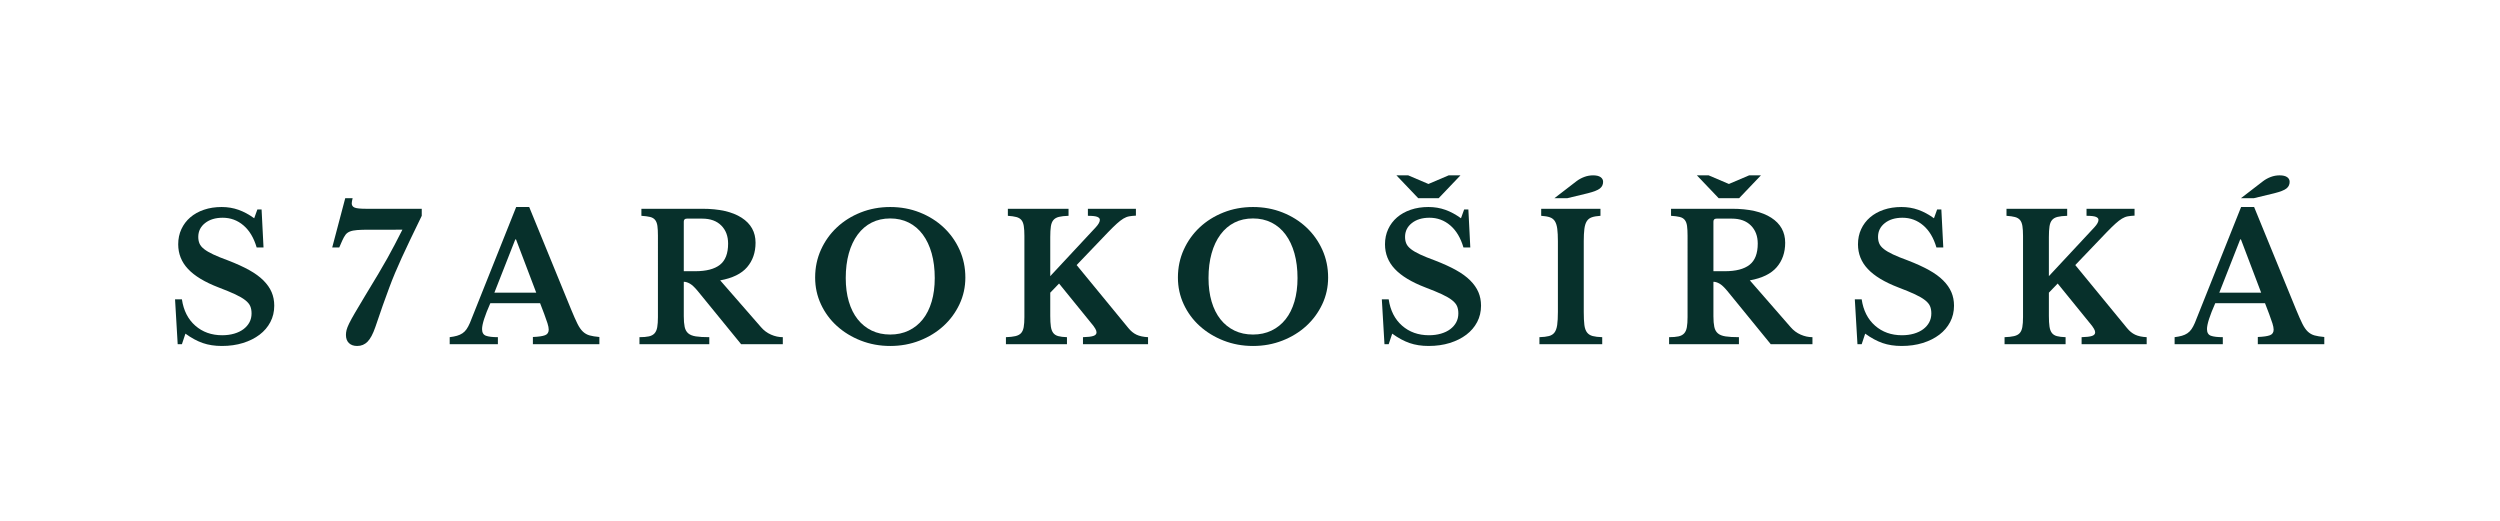
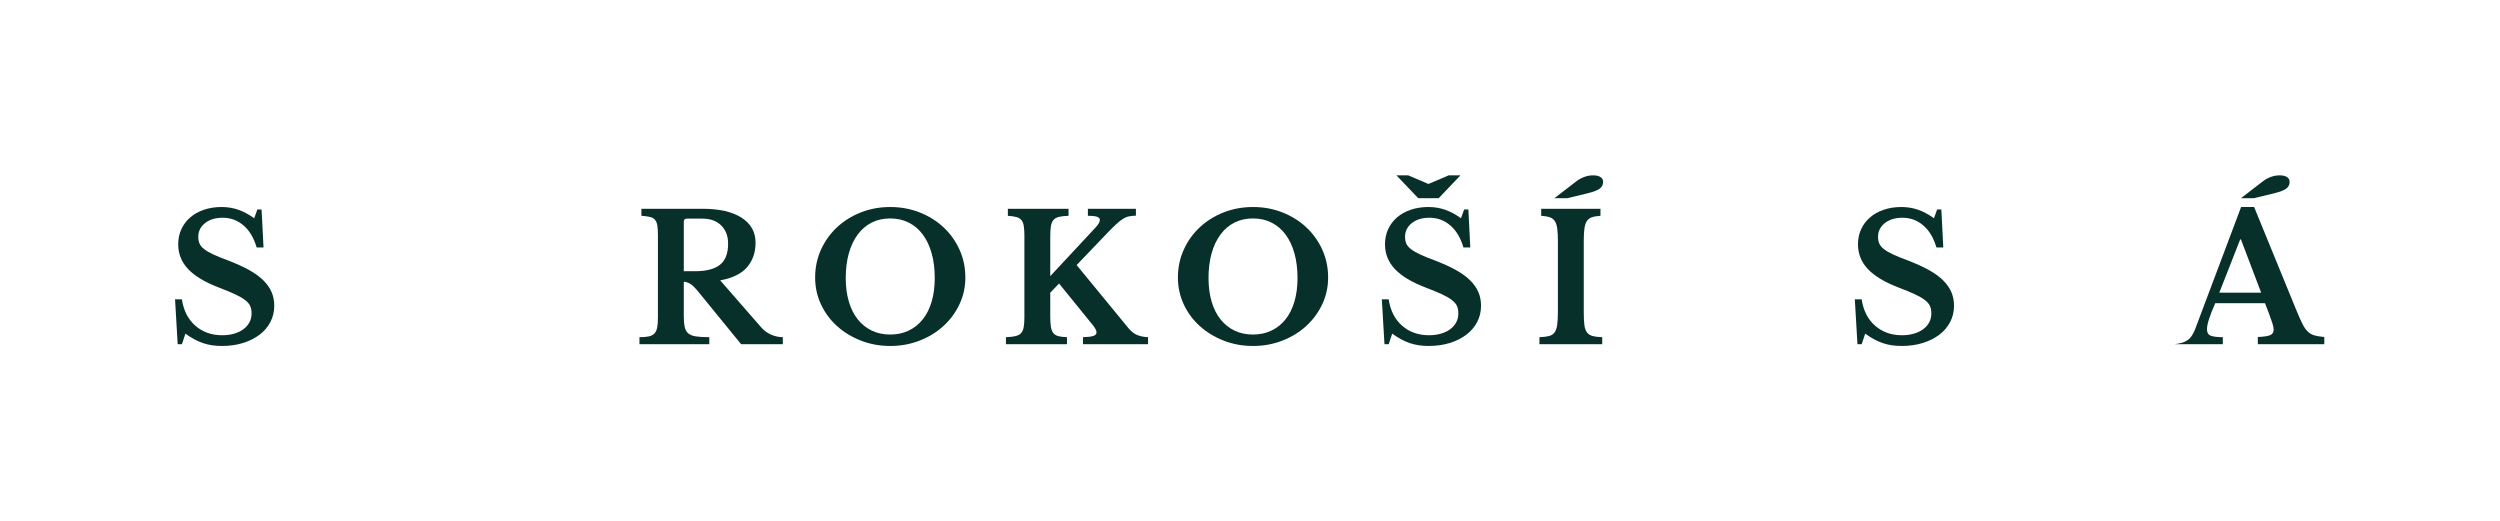
<svg xmlns="http://www.w3.org/2000/svg" xmlns:ns1="http://sodipodi.sourceforge.net/DTD/sodipodi-0.dtd" xmlns:ns2="http://www.inkscape.org/namespaces/inkscape" version="1.1" id="svg10" xml:space="preserve" width="285.55mm" height="59.493mm" viewBox="0 0 1079.242 224.856" ns1:docname="starokosirska_LOGO_svetle.svg" ns2:version="1.0.1 (3bc2e813f5, 2020-09-07)">
  <defs id="defs14">
    <clipPath clipPathUnits="userSpaceOnUse" id="clipPath26">
      <path d="M 0,595.276 H 841.89 V 0 H 0 Z" id="path24" />
    </clipPath>
  </defs>
  <ns1:namedview pagecolor="#ffffff" bordercolor="#666666" borderopacity="1" objecttolerance="10" gridtolerance="10" guidetolerance="10" ns2:pageopacity="0" ns2:pageshadow="2" ns2:window-width="1920" ns2:window-height="1017" id="namedview12" showgrid="false" ns2:zoom="0.99864589" ns2:cx="539.62136" ns2:cy="117.76069" ns2:window-x="-4" ns2:window-y="-4" ns2:window-maximized="1" ns2:current-layer="g22" units="mm" fit-margin-top="20" fit-margin-left="20" fit-margin-right="20" fit-margin-bottom="20" />
  <g id="g18" ns2:groupmode="layer" ns2:label="starokosirska_LOGO_svetle" transform="matrix(1.333,0,0,-1.333,-21.639,514.611)">
    <g id="g20">
      <g id="g22" clip-path="url(#clipPath26)">
        <g id="g28" transform="translate(72.922,289.106)">
          <path d="m 0,0 h 2.222 c 0.531,-3.608 1.974,-6.446 4.329,-8.517 2.354,-2.069 5.259,-3.104 8.715,-3.104 1.404,0 2.696,0.172 3.874,0.514 1.176,0.341 2.183,0.825 3.019,1.452 0.835,0.627 1.481,1.367 1.937,2.221 0.455,0.855 0.683,1.813 0.683,2.877 0,0.911 -0.142,1.7 -0.427,2.364 -0.285,0.664 -0.826,1.31 -1.623,1.937 -0.798,0.627 -1.89,1.262 -3.276,1.908 -1.387,0.645 -3.181,1.386 -5.383,2.221 -4.443,1.709 -7.729,3.693 -9.855,5.954 -2.127,2.258 -3.19,4.926 -3.19,8.003 0,1.785 0.342,3.418 1.026,4.899 0.683,1.48 1.642,2.752 2.876,3.816 1.234,1.063 2.715,1.889 4.444,2.478 1.727,0.588 3.635,0.883 5.724,0.883 1.937,0 3.76,-0.304 5.469,-0.911 1.709,-0.608 3.398,-1.52 5.07,-2.734 l 1.025,2.848 h 1.367 l 0.627,-12.304 h -2.222 c -0.911,3.113 -2.335,5.496 -4.272,7.149 -1.937,1.651 -4.178,2.478 -6.721,2.478 -2.356,0 -4.265,-0.58 -5.726,-1.739 C 8.25,23.535 7.52,22.045 7.52,20.223 c 0,-0.799 0.132,-1.51 0.398,-2.137 0.265,-0.627 0.759,-1.225 1.481,-1.794 0.721,-0.569 1.709,-1.149 2.962,-1.738 1.253,-0.589 2.867,-1.244 4.842,-1.965 2.657,-1.025 4.927,-2.061 6.807,-3.105 1.88,-1.044 3.418,-2.164 4.614,-3.36 1.196,-1.196 2.079,-2.459 2.649,-3.789 0.57,-1.329 0.854,-2.791 0.854,-4.386 0,-1.936 -0.418,-3.702 -1.253,-5.297 -0.835,-1.595 -2.003,-2.963 -3.503,-4.101 -1.5,-1.14 -3.285,-2.032 -5.355,-2.678 -2.07,-0.645 -4.357,-0.969 -6.864,-0.969 -2.278,0 -4.329,0.314 -6.152,0.941 -1.823,0.626 -3.702,1.642 -5.639,3.048 L 2.222,-14.525 H 0.854 Z" style="fill:#07302b;fill-opacity:1;fill-rule:nonzero;stroke:none" id="path30" />
        </g>
        <g id="g32" transform="translate(135.727,311.664)">
-           <path d="m 0,0 c -1.558,0 -2.83,-0.039 -3.817,-0.114 -0.988,-0.077 -1.785,-0.238 -2.392,-0.484 -0.608,-0.248 -1.083,-0.608 -1.424,-1.083 -0.342,-0.475 -0.684,-1.091 -1.026,-1.851 l -0.968,-2.221 h -2.278 l 4.215,15.949 h 2.392 C -5.374,9.854 -5.44,9.55 -5.497,9.284 -5.554,9.019 -5.583,8.772 -5.583,8.544 c 0,-0.684 0.322,-1.149 0.969,-1.395 0.645,-0.248 1.842,-0.371 3.589,-0.371 H 17.089 V 4.5 c -1.443,-2.962 -2.687,-5.536 -3.731,-7.719 -1.045,-2.184 -1.965,-4.149 -2.763,-5.895 -0.797,-1.747 -1.519,-3.39 -2.164,-4.928 -0.646,-1.539 -1.283,-3.152 -1.909,-4.841 -0.626,-1.691 -1.301,-3.542 -2.022,-5.555 -0.722,-2.014 -1.538,-4.386 -2.449,-7.12 -0.76,-2.203 -1.595,-3.77 -2.507,-4.699 -0.911,-0.931 -2.032,-1.397 -3.361,-1.397 -1.139,0 -2.032,0.314 -2.677,0.941 -0.646,0.626 -0.968,1.509 -0.968,2.648 0,0.493 0.066,1.017 0.199,1.566 0.133,0.551 0.417,1.272 0.855,2.166 0.435,0.891 1.072,2.05 1.908,3.475 0.834,1.424 1.937,3.275 3.304,5.553 1.709,2.809 3.123,5.156 4.244,7.035 1.119,1.88 2.098,3.57 2.933,5.07 0.835,1.5 1.614,2.942 2.336,4.329 0.721,1.386 1.557,3.01 2.506,4.871 z" style="fill:#07302b;fill-opacity:1;fill-rule:nonzero;stroke:none" id="path34" />
-         </g>
+           </g>
        <g id="g36" transform="translate(176.336,291.271)">
-           <path d="M 0,0 H 13.558 L 7.006,17.259 H 6.779 Z M 14.811,-3.418 H -1.31 c -1.785,-4.026 -2.677,-6.817 -2.677,-8.374 0,-1.139 0.427,-1.861 1.281,-2.165 0.855,-0.304 2.137,-0.455 3.846,-0.455 v -2.278 h -15.609 v 2.278 c 0.912,0.114 1.699,0.266 2.365,0.455 0.663,0.19 1.252,0.456 1.765,0.799 0.513,0.342 0.959,0.787 1.339,1.338 0.379,0.55 0.74,1.224 1.082,2.022 L 7.063,27.741 h 4.216 L 24.894,-5.525 c 0.797,-1.938 1.471,-3.457 2.022,-4.558 0.55,-1.102 1.139,-1.946 1.765,-2.535 0.627,-0.589 1.348,-0.996 2.165,-1.225 0.816,-0.227 1.87,-0.398 3.161,-0.511 V -16.69 H 12.475 v 2.336 c 1.823,0.075 3.133,0.264 3.931,0.568 0.797,0.304 1.196,0.912 1.196,1.823 0,0.532 -0.134,1.215 -0.399,2.051 -0.266,0.835 -0.627,1.86 -1.082,3.076 z" style="fill:#07302b;fill-opacity:1;fill-rule:nonzero;stroke:none" id="path38" />
-         </g>
+           </g>
        <g id="g40" transform="translate(237.679,298.22)">
          <path d="m 0,0 h 3.703 c 3.569,0 6.237,0.692 8.004,2.079 1.765,1.386 2.648,3.674 2.648,6.865 0,2.429 -0.74,4.386 -2.221,5.866 -1.481,1.482 -3.532,2.222 -6.152,2.222 H 1.026 C 0.343,17.032 0,16.709 0,16.064 Z m 23.242,9.229 c 0,-3.153 -0.912,-5.792 -2.735,-7.919 -1.822,-2.127 -4.728,-3.55 -8.715,-4.272 l 13.215,-15.152 c 0.911,-1.065 1.994,-1.871 3.247,-2.421 1.253,-0.551 2.526,-0.826 3.817,-0.826 v -2.279 h -13.5 L 4.444,-6.323 C 3.494,-5.184 2.667,-4.414 1.966,-4.016 1.262,-3.617 0.607,-3.418 0,-3.418 v -11.165 c 0,-1.405 0.095,-2.554 0.285,-3.446 0.19,-0.893 0.57,-1.585 1.14,-2.078 0.569,-0.496 1.395,-0.828 2.477,-0.998 1.082,-0.17 2.535,-0.256 4.359,-0.256 v -2.279 h -22.615 v 2.279 c 1.253,0 2.269,0.086 3.047,0.256 0.778,0.17 1.386,0.493 1.823,0.968 0.436,0.475 0.731,1.14 0.883,1.994 0.151,0.855 0.228,1.946 0.228,3.276 V 11.45 c 0,1.328 -0.057,2.401 -0.171,3.218 -0.114,0.816 -0.361,1.462 -0.741,1.937 -0.38,0.475 -0.921,0.797 -1.623,0.968 -0.703,0.171 -1.643,0.294 -2.82,0.371 v 2.278 h 19.71 c 5.505,0 9.759,-0.968 12.759,-2.905 3,-1.937 4.501,-4.633 4.501,-8.088" style="fill:#07302b;fill-opacity:1;fill-rule:nonzero;stroke:none" id="path42" />
        </g>
        <g id="g44" transform="translate(304.542,277.713)">
          <path d="m 0,0 c 2.202,0 4.196,0.428 5.982,1.281 1.784,0.856 3.304,2.07 4.557,3.647 1.253,1.575 2.211,3.493 2.877,5.753 0.664,2.258 0.996,4.794 0.996,7.604 0,2.963 -0.332,5.63 -0.996,8.004 -0.666,2.373 -1.624,4.405 -2.877,6.095 -1.253,1.689 -2.773,2.981 -4.557,3.874 -1.786,0.891 -3.78,1.338 -5.982,1.338 -2.241,0 -4.243,-0.447 -6.009,-1.338 -1.766,-0.893 -3.276,-2.185 -4.529,-3.874 -1.254,-1.69 -2.212,-3.722 -2.877,-6.095 -0.665,-2.374 -0.997,-5.041 -0.997,-8.004 0,-2.81 0.332,-5.346 0.997,-7.604 0.665,-2.26 1.623,-4.178 2.877,-5.753 C -9.285,3.351 -7.775,2.137 -6.009,1.281 -4.243,0.428 -2.241,0 0,0 m 0,41.299 c 3.418,0 6.608,-0.59 9.57,-1.766 2.962,-1.178 5.534,-2.791 7.719,-4.843 2.184,-2.05 3.902,-4.461 5.155,-7.233 1.253,-2.773 1.88,-5.773 1.88,-9.001 0,-3.076 -0.637,-5.963 -1.908,-8.658 C 21.143,7.102 19.415,4.757 17.232,2.763 15.048,0.77 12.476,-0.807 9.514,-1.966 6.551,-3.124 3.38,-3.703 0,-3.703 c -3.38,0 -6.55,0.579 -9.513,1.737 -2.962,1.159 -5.545,2.736 -7.747,4.729 -2.202,1.994 -3.93,4.339 -5.183,7.035 -1.253,2.695 -1.88,5.582 -1.88,8.658 0,3.228 0.627,6.228 1.88,9.001 1.253,2.772 2.971,5.183 5.155,7.233 2.184,2.052 4.756,3.665 7.719,4.843 2.962,1.176 6.152,1.766 9.569,1.766" style="fill:#07302b;fill-opacity:1;fill-rule:nonzero;stroke:none" id="path46" />
        </g>
        <g id="g48" transform="translate(356.361,283.751)">
          <path d="m 0,0 c 0,-1.444 0.066,-2.602 0.2,-3.475 0.132,-0.874 0.388,-1.557 0.769,-2.05 0.379,-0.495 0.92,-0.836 1.623,-1.026 0.703,-0.19 1.643,-0.303 2.82,-0.342 v -2.278 h -19.766 v 2.278 c 1.253,0.039 2.278,0.152 3.076,0.342 0.797,0.19 1.404,0.513 1.822,0.969 0.418,0.455 0.703,1.101 0.855,1.936 0.151,0.835 0.227,1.917 0.227,3.248 v 26.317 c 0,1.29 -0.066,2.354 -0.199,3.189 -0.134,0.836 -0.389,1.482 -0.769,1.937 -0.38,0.456 -0.921,0.778 -1.623,0.969 -0.703,0.189 -1.624,0.322 -2.763,0.399 v 2.278 H 5.924 V 32.413 C 4.633,32.374 3.598,32.261 2.82,32.07 2.041,31.88 1.443,31.539 1.026,31.045 0.607,30.552 0.332,29.868 0.2,28.995 0.066,28.121 0,26.963 0,25.52 V 12.874 L 14.753,28.71 c 0.874,0.949 1.311,1.746 1.311,2.392 0,0.418 -0.276,0.741 -0.826,0.968 -0.551,0.228 -1.567,0.343 -3.048,0.343 v 2.278 H 27.742 V 32.469 C 26.906,32.431 26.175,32.355 25.548,32.242 24.922,32.128 24.295,31.88 23.669,31.501 23.042,31.121 22.339,30.58 21.561,29.877 20.782,29.175 19.824,28.235 18.685,27.058 L 8.544,16.463 25.292,-3.93 c 0.797,-0.988 1.681,-1.709 2.649,-2.165 0.969,-0.456 2.212,-0.721 3.731,-0.798 V -9.171 H 10.596 v 2.278 c 1.557,0.039 2.677,0.171 3.36,0.399 0.684,0.227 1.026,0.607 1.026,1.14 0,0.19 -0.028,0.37 -0.086,0.541 -0.057,0.17 -0.152,0.378 -0.285,0.626 -0.132,0.247 -0.333,0.55 -0.597,0.912 -0.266,0.36 -0.627,0.806 -1.083,1.338 L 2.849,10.481 0,7.52 Z" style="fill:#07302b;fill-opacity:1;fill-rule:nonzero;stroke:none" id="path50" />
        </g>
        <g id="g52" transform="translate(422.028,277.713)">
          <path d="m 0,0 c 2.202,0 4.195,0.428 5.981,1.281 1.785,0.856 3.304,2.07 4.557,3.647 1.253,1.575 2.212,3.493 2.877,5.753 0.664,2.258 0.997,4.794 0.997,7.604 0,2.963 -0.333,5.63 -0.997,8.004 -0.665,2.373 -1.624,4.405 -2.877,6.095 -1.253,1.689 -2.772,2.981 -4.557,3.874 -1.786,0.891 -3.779,1.338 -5.981,1.338 -2.241,0 -4.244,-0.447 -6.009,-1.338 -1.766,-0.893 -3.276,-2.185 -4.53,-3.874 -1.253,-1.69 -2.212,-3.722 -2.876,-6.095 -0.665,-2.374 -0.997,-5.041 -0.997,-8.004 0,-2.81 0.332,-5.346 0.997,-7.604 0.664,-2.26 1.623,-4.178 2.876,-5.753 1.254,-1.577 2.764,-2.791 4.53,-3.647 C -4.244,0.428 -2.241,0 0,0 m 0,41.299 c 3.418,0 6.608,-0.59 9.57,-1.766 2.962,-1.178 5.534,-2.791 7.719,-4.843 2.183,-2.05 3.901,-4.461 5.155,-7.233 1.253,-2.773 1.879,-5.773 1.879,-9.001 0,-3.076 -0.636,-5.963 -1.907,-8.658 C 21.143,7.102 19.415,4.757 17.231,2.763 15.047,0.77 12.476,-0.807 9.514,-1.966 6.551,-3.124 3.38,-3.703 0,-3.703 c -3.381,0 -6.551,0.579 -9.513,1.737 -2.962,1.159 -5.545,2.736 -7.747,4.729 -2.202,1.994 -3.93,4.339 -5.183,7.035 -1.253,2.695 -1.88,5.582 -1.88,8.658 0,3.228 0.627,6.228 1.88,9.001 1.253,2.772 2.971,5.183 5.155,7.233 2.183,2.052 4.756,3.665 7.719,4.843 2.962,1.176 6.151,1.766 9.569,1.766" style="fill:#07302b;fill-opacity:1;fill-rule:nonzero;stroke:none" id="path54" />
        </g>
        <g id="g56" transform="translate(475.536,321.86)">
          <path d="m 0,0 -7.064,7.406 h 3.817 l 6.551,-2.792 6.55,2.792 h 3.817 L 6.607,0 Z m -11.792,-32.754 h 2.222 c 0.532,-3.608 1.974,-6.446 4.329,-8.517 2.354,-2.069 5.26,-3.104 8.716,-3.104 1.404,0 2.696,0.172 3.873,0.514 1.177,0.341 2.183,0.825 3.019,1.452 0.835,0.627 1.481,1.367 1.937,2.221 0.456,0.855 0.683,1.813 0.683,2.877 0,0.912 -0.141,1.7 -0.426,2.364 -0.286,0.664 -0.827,1.31 -1.624,1.937 -0.797,0.627 -1.89,1.262 -3.276,1.908 -1.387,0.645 -3.181,1.386 -5.383,2.221 -4.443,1.709 -7.728,3.694 -9.854,5.954 -2.128,2.259 -3.191,4.927 -3.191,8.003 0,1.785 0.343,3.418 1.026,4.899 0.683,1.481 1.642,2.753 2.877,3.816 1.233,1.063 2.715,1.889 4.443,2.478 1.728,0.588 3.636,0.883 5.725,0.883 1.937,0 3.759,-0.304 5.467,-0.911 1.709,-0.608 3.399,-1.52 5.071,-2.734 l 1.025,2.848 h 1.367 l 0.626,-12.304 h -2.22 c -0.912,3.113 -2.336,5.496 -4.273,7.149 -1.936,1.651 -4.178,2.478 -6.721,2.478 -2.356,0 -4.264,-0.58 -5.726,-1.739 -1.462,-1.158 -2.192,-2.648 -2.192,-4.47 0,-0.799 0.132,-1.51 0.398,-2.136 0.265,-0.627 0.76,-1.226 1.481,-1.795 0.721,-0.569 1.708,-1.149 2.962,-1.738 1.254,-0.589 2.868,-1.244 4.842,-1.965 2.658,-1.025 4.927,-2.061 6.808,-3.105 1.88,-1.044 3.418,-2.164 4.613,-3.36 1.196,-1.196 2.08,-2.459 2.649,-3.789 0.57,-1.329 0.855,-2.791 0.855,-4.386 0,-1.936 -0.419,-3.702 -1.253,-5.297 -0.837,-1.595 -2.004,-2.962 -3.504,-4.101 -1.501,-1.14 -3.285,-2.032 -5.354,-2.678 -2.071,-0.645 -4.358,-0.969 -6.865,-0.969 -2.278,0 -4.329,0.314 -6.151,0.941 -1.823,0.626 -3.703,1.642 -5.641,3.048 l -1.138,-3.418 h -1.368 z" style="fill:#07302b;fill-opacity:1;fill-rule:nonzero;stroke:none" id="path58" />
        </g>
        <g id="g60" transform="translate(519.626,321.86)">
          <path d="m 0,0 7.178,5.526 c 0.759,0.57 1.594,1.026 2.507,1.367 0.911,0.342 1.86,0.513 2.847,0.513 1.063,0 1.87,-0.191 2.421,-0.57 0.55,-0.38 0.826,-0.892 0.826,-1.538 0,-0.874 -0.341,-1.586 -1.025,-2.136 C 14.07,2.611 12.74,2.089 10.767,1.596 L 4.158,0 Z M 15.494,-47.279 H -4.842 v 2.278 c 1.29,0.038 2.326,0.161 3.105,0.37 0.778,0.208 1.376,0.599 1.795,1.168 0.417,0.569 0.701,1.376 0.853,2.421 0.151,1.044 0.229,2.459 0.229,4.243 v 22.901 c 0,1.594 -0.068,2.914 -0.201,3.958 -0.132,1.044 -0.388,1.87 -0.767,2.478 -0.381,0.607 -0.922,1.034 -1.624,1.282 -0.704,0.246 -1.644,0.408 -2.819,0.484 v 2.279 H 14.925 V -5.696 C 13.747,-5.772 12.808,-5.934 12.104,-6.18 11.402,-6.428 10.86,-6.855 10.481,-7.462 10.102,-8.07 9.846,-8.896 9.713,-9.94 9.579,-10.984 9.514,-12.304 9.514,-13.898 v -22.901 c 0,-1.784 0.065,-3.199 0.199,-4.243 0.133,-1.045 0.417,-1.852 0.853,-2.421 0.437,-0.569 1.045,-0.96 1.824,-1.168 0.778,-0.209 1.813,-0.332 3.104,-0.37 z" style="fill:#07302b;fill-opacity:1;fill-rule:nonzero;stroke:none" id="path62" />
        </g>
        <g id="g64" transform="translate(571.132,298.22)">
-           <path d="m 0,0 h 3.703 c 3.568,0 6.237,0.692 8.003,2.079 1.766,1.386 2.649,3.674 2.649,6.865 0,2.429 -0.741,4.386 -2.221,5.866 -1.482,1.482 -3.532,2.222 -6.153,2.222 H 1.025 C 0.343,17.032 0,16.709 0,16.064 Z m 1.709,23.64 -7.063,7.405 h 3.816 l 6.552,-2.791 6.549,2.791 H 15.38 L 8.317,23.64 Z M 23.241,9.229 c 0,-3.153 -0.911,-5.792 -2.734,-7.919 -1.822,-2.127 -4.728,-3.55 -8.716,-4.272 l 13.216,-15.152 c 0.911,-1.065 1.994,-1.871 3.247,-2.421 1.253,-0.551 2.525,-0.826 3.816,-0.826 V -23.64 H 18.57 L 4.443,-6.323 C 3.494,-5.184 2.667,-4.414 1.966,-4.016 1.262,-3.617 0.607,-3.418 0,-3.418 v -11.165 c 0,-1.405 0.095,-2.554 0.285,-3.446 0.19,-0.893 0.569,-1.585 1.14,-2.078 0.569,-0.496 1.394,-0.828 2.476,-0.998 1.083,-0.17 2.536,-0.256 4.36,-0.256 v -2.279 h -22.615 v 2.279 c 1.252,0 2.268,0.086 3.046,0.256 0.779,0.17 1.386,0.493 1.824,0.968 0.436,0.475 0.73,1.14 0.882,1.994 0.152,0.855 0.228,1.946 0.228,3.276 V 11.45 c 0,1.328 -0.057,2.401 -0.171,3.218 -0.113,0.816 -0.36,1.462 -0.739,1.937 -0.381,0.475 -0.922,0.797 -1.624,0.968 -0.704,0.171 -1.644,0.294 -2.82,0.371 v 2.278 H 5.981 c 5.506,0 9.76,-0.968 12.76,-2.905 2.999,-1.937 4.5,-4.633 4.5,-8.088" style="fill:#07302b;fill-opacity:1;fill-rule:nonzero;stroke:none" id="path66" />
-         </g>
+           </g>
        <g id="g68" transform="translate(616.924,289.106)">
          <path d="m 0,0 h 2.222 c 0.531,-3.608 1.974,-6.446 4.329,-8.517 2.354,-2.069 5.26,-3.104 8.716,-3.104 1.404,0 2.696,0.172 3.873,0.514 1.176,0.341 2.183,0.825 3.019,1.452 0.835,0.627 1.481,1.367 1.937,2.221 0.456,0.855 0.683,1.813 0.683,2.877 0,0.911 -0.142,1.7 -0.426,2.364 -0.286,0.664 -0.828,1.31 -1.624,1.937 -0.798,0.627 -1.89,1.262 -3.276,1.908 -1.387,0.645 -3.181,1.386 -5.384,2.221 -4.442,1.709 -7.727,3.693 -9.853,5.954 -2.128,2.258 -3.191,4.926 -3.191,8.003 0,1.785 0.342,3.418 1.026,4.899 0.683,1.48 1.642,2.752 2.877,3.816 1.233,1.063 2.714,1.889 4.442,2.478 1.728,0.588 3.637,0.883 5.726,0.883 1.936,0 3.758,-0.304 5.467,-0.911 1.709,-0.608 3.399,-1.52 5.071,-2.734 l 1.025,2.848 h 1.366 l 0.627,-12.304 h -2.221 c -0.911,3.113 -2.335,5.496 -4.272,7.149 -1.937,1.651 -4.178,2.478 -6.722,2.478 -2.355,0 -4.263,-0.58 -5.725,-1.739 -1.462,-1.158 -2.193,-2.648 -2.193,-4.47 0,-0.799 0.132,-1.51 0.399,-2.137 0.265,-0.627 0.76,-1.225 1.48,-1.794 0.722,-0.569 1.709,-1.149 2.962,-1.738 1.254,-0.589 2.869,-1.244 4.843,-1.965 2.658,-1.025 4.927,-2.061 6.808,-3.105 1.88,-1.044 3.418,-2.164 4.613,-3.36 1.196,-1.196 2.08,-2.459 2.648,-3.789 0.571,-1.329 0.856,-2.791 0.856,-4.386 0,-1.936 -0.419,-3.702 -1.253,-5.297 -0.837,-1.595 -2.004,-2.963 -3.504,-4.101 -1.501,-1.14 -3.285,-2.032 -5.354,-2.678 -2.071,-0.645 -4.358,-0.969 -6.865,-0.969 -2.278,0 -4.329,0.314 -6.152,0.941 -1.822,0.626 -3.702,1.642 -5.64,3.048 L 2.222,-14.525 H 0.854 Z" style="fill:#07302b;fill-opacity:1;fill-rule:nonzero;stroke:none" id="path70" />
        </g>
        <g id="g72" transform="translate(679.773,283.751)">
-           <path d="m 0,0 c 0,-1.444 0.066,-2.602 0.2,-3.475 0.132,-0.874 0.389,-1.557 0.77,-2.05 0.379,-0.495 0.919,-0.836 1.623,-1.026 0.702,-0.19 1.642,-0.303 2.819,-0.342 v -2.278 h -19.766 v 2.278 c 1.253,0.039 2.279,0.152 3.076,0.342 0.798,0.19 1.405,0.513 1.822,0.969 0.418,0.455 0.703,1.101 0.855,1.936 0.152,0.835 0.228,1.917 0.228,3.248 v 26.317 c 0,1.29 -0.066,2.354 -0.199,3.189 -0.134,0.836 -0.39,1.482 -0.77,1.937 -0.38,0.456 -0.921,0.778 -1.623,0.969 -0.703,0.189 -1.624,0.322 -2.763,0.399 v 2.278 H 5.925 V 32.413 C 4.633,32.374 3.598,32.261 2.82,32.07 2.041,31.88 1.443,31.539 1.026,31.045 0.607,30.552 0.332,29.868 0.2,28.995 0.066,28.121 0,26.963 0,25.52 V 12.874 L 14.754,28.71 c 0.873,0.949 1.31,1.746 1.31,2.392 0,0.418 -0.276,0.741 -0.826,0.968 -0.55,0.228 -1.566,0.343 -3.048,0.343 v 2.278 h 15.552 v -2.222 c -0.836,-0.038 -1.566,-0.114 -2.193,-0.227 -0.627,-0.114 -1.253,-0.362 -1.88,-0.741 -0.626,-0.38 -1.33,-0.921 -2.107,-1.624 -0.78,-0.702 -1.738,-1.642 -2.877,-2.819 L 8.545,16.463 25.292,-3.93 c 0.798,-0.988 1.681,-1.709 2.649,-2.165 0.969,-0.456 2.212,-0.721 3.731,-0.798 V -9.171 H 10.596 v 2.278 c 1.557,0.039 2.677,0.171 3.36,0.399 0.685,0.227 1.026,0.607 1.026,1.14 0,0.19 -0.028,0.37 -0.086,0.541 -0.056,0.17 -0.152,0.378 -0.285,0.626 -0.132,0.247 -0.333,0.55 -0.597,0.912 -0.266,0.36 -0.626,0.806 -1.082,1.338 L 2.849,10.481 0,7.52 Z" style="fill:#07302b;fill-opacity:1;fill-rule:nonzero;stroke:none" id="path74" />
-         </g>
+           </g>
        <g id="g76" transform="translate(741.967,321.86)">
-           <path d="m 0,0 7.178,5.526 c 0.759,0.57 1.594,1.026 2.506,1.367 0.911,0.342 1.86,0.513 2.847,0.513 1.064,0 1.87,-0.191 2.422,-0.57 0.55,-0.38 0.825,-0.892 0.825,-1.538 0,-0.874 -0.341,-1.586 -1.024,-2.136 C 14.069,2.611 12.74,2.089 10.766,1.596 L 4.158,0 Z M -7.007,-30.589 H 6.551 L 0,-13.33 H -0.229 Z M 7.804,-34.007 H -8.317 c -1.786,-4.026 -2.677,-6.817 -2.677,-8.374 0,-1.139 0.428,-1.861 1.281,-2.165 0.856,-0.304 2.137,-0.455 3.846,-0.455 v -2.278 h -15.609 v 2.278 c 0.912,0.114 1.7,0.266 2.364,0.455 0.665,0.191 1.254,0.456 1.766,0.799 0.513,0.342 0.959,0.787 1.338,1.338 0.38,0.551 0.741,1.224 1.083,2.022 L 0.057,-2.848 h 4.215 l 13.615,-33.266 c 0.797,-1.938 1.47,-3.457 2.022,-4.558 0.549,-1.101 1.139,-1.946 1.765,-2.535 0.627,-0.589 1.348,-0.996 2.165,-1.225 0.816,-0.227 1.87,-0.398 3.162,-0.511 v -2.336 H 5.469 v 2.336 c 1.822,0.075 3.133,0.264 3.929,0.568 0.798,0.304 1.197,0.912 1.197,1.823 0,0.532 -0.133,1.215 -0.399,2.051 -0.265,0.835 -0.627,1.86 -1.083,3.076 z" style="fill:#07302b;fill-opacity:1;fill-rule:nonzero;stroke:none" id="path78" />
+           <path d="m 0,0 7.178,5.526 c 0.759,0.57 1.594,1.026 2.506,1.367 0.911,0.342 1.86,0.513 2.847,0.513 1.064,0 1.87,-0.191 2.422,-0.57 0.55,-0.38 0.825,-0.892 0.825,-1.538 0,-0.874 -0.341,-1.586 -1.024,-2.136 C 14.069,2.611 12.74,2.089 10.766,1.596 L 4.158,0 Z M -7.007,-30.589 H 6.551 L 0,-13.33 H -0.229 Z M 7.804,-34.007 H -8.317 c -1.786,-4.026 -2.677,-6.817 -2.677,-8.374 0,-1.139 0.428,-1.861 1.281,-2.165 0.856,-0.304 2.137,-0.455 3.846,-0.455 v -2.278 h -15.609 c 0.912,0.114 1.7,0.266 2.364,0.455 0.665,0.191 1.254,0.456 1.766,0.799 0.513,0.342 0.959,0.787 1.338,1.338 0.38,0.551 0.741,1.224 1.083,2.022 L 0.057,-2.848 h 4.215 l 13.615,-33.266 c 0.797,-1.938 1.47,-3.457 2.022,-4.558 0.549,-1.101 1.139,-1.946 1.765,-2.535 0.627,-0.589 1.348,-0.996 2.165,-1.225 0.816,-0.227 1.87,-0.398 3.162,-0.511 v -2.336 H 5.469 v 2.336 c 1.822,0.075 3.133,0.264 3.929,0.568 0.798,0.304 1.197,0.912 1.197,1.823 0,0.532 -0.133,1.215 -0.399,2.051 -0.265,0.835 -0.627,1.86 -1.083,3.076 z" style="fill:#07302b;fill-opacity:1;fill-rule:nonzero;stroke:none" id="path78" />
        </g>
      </g>
    </g>
  </g>
</svg>